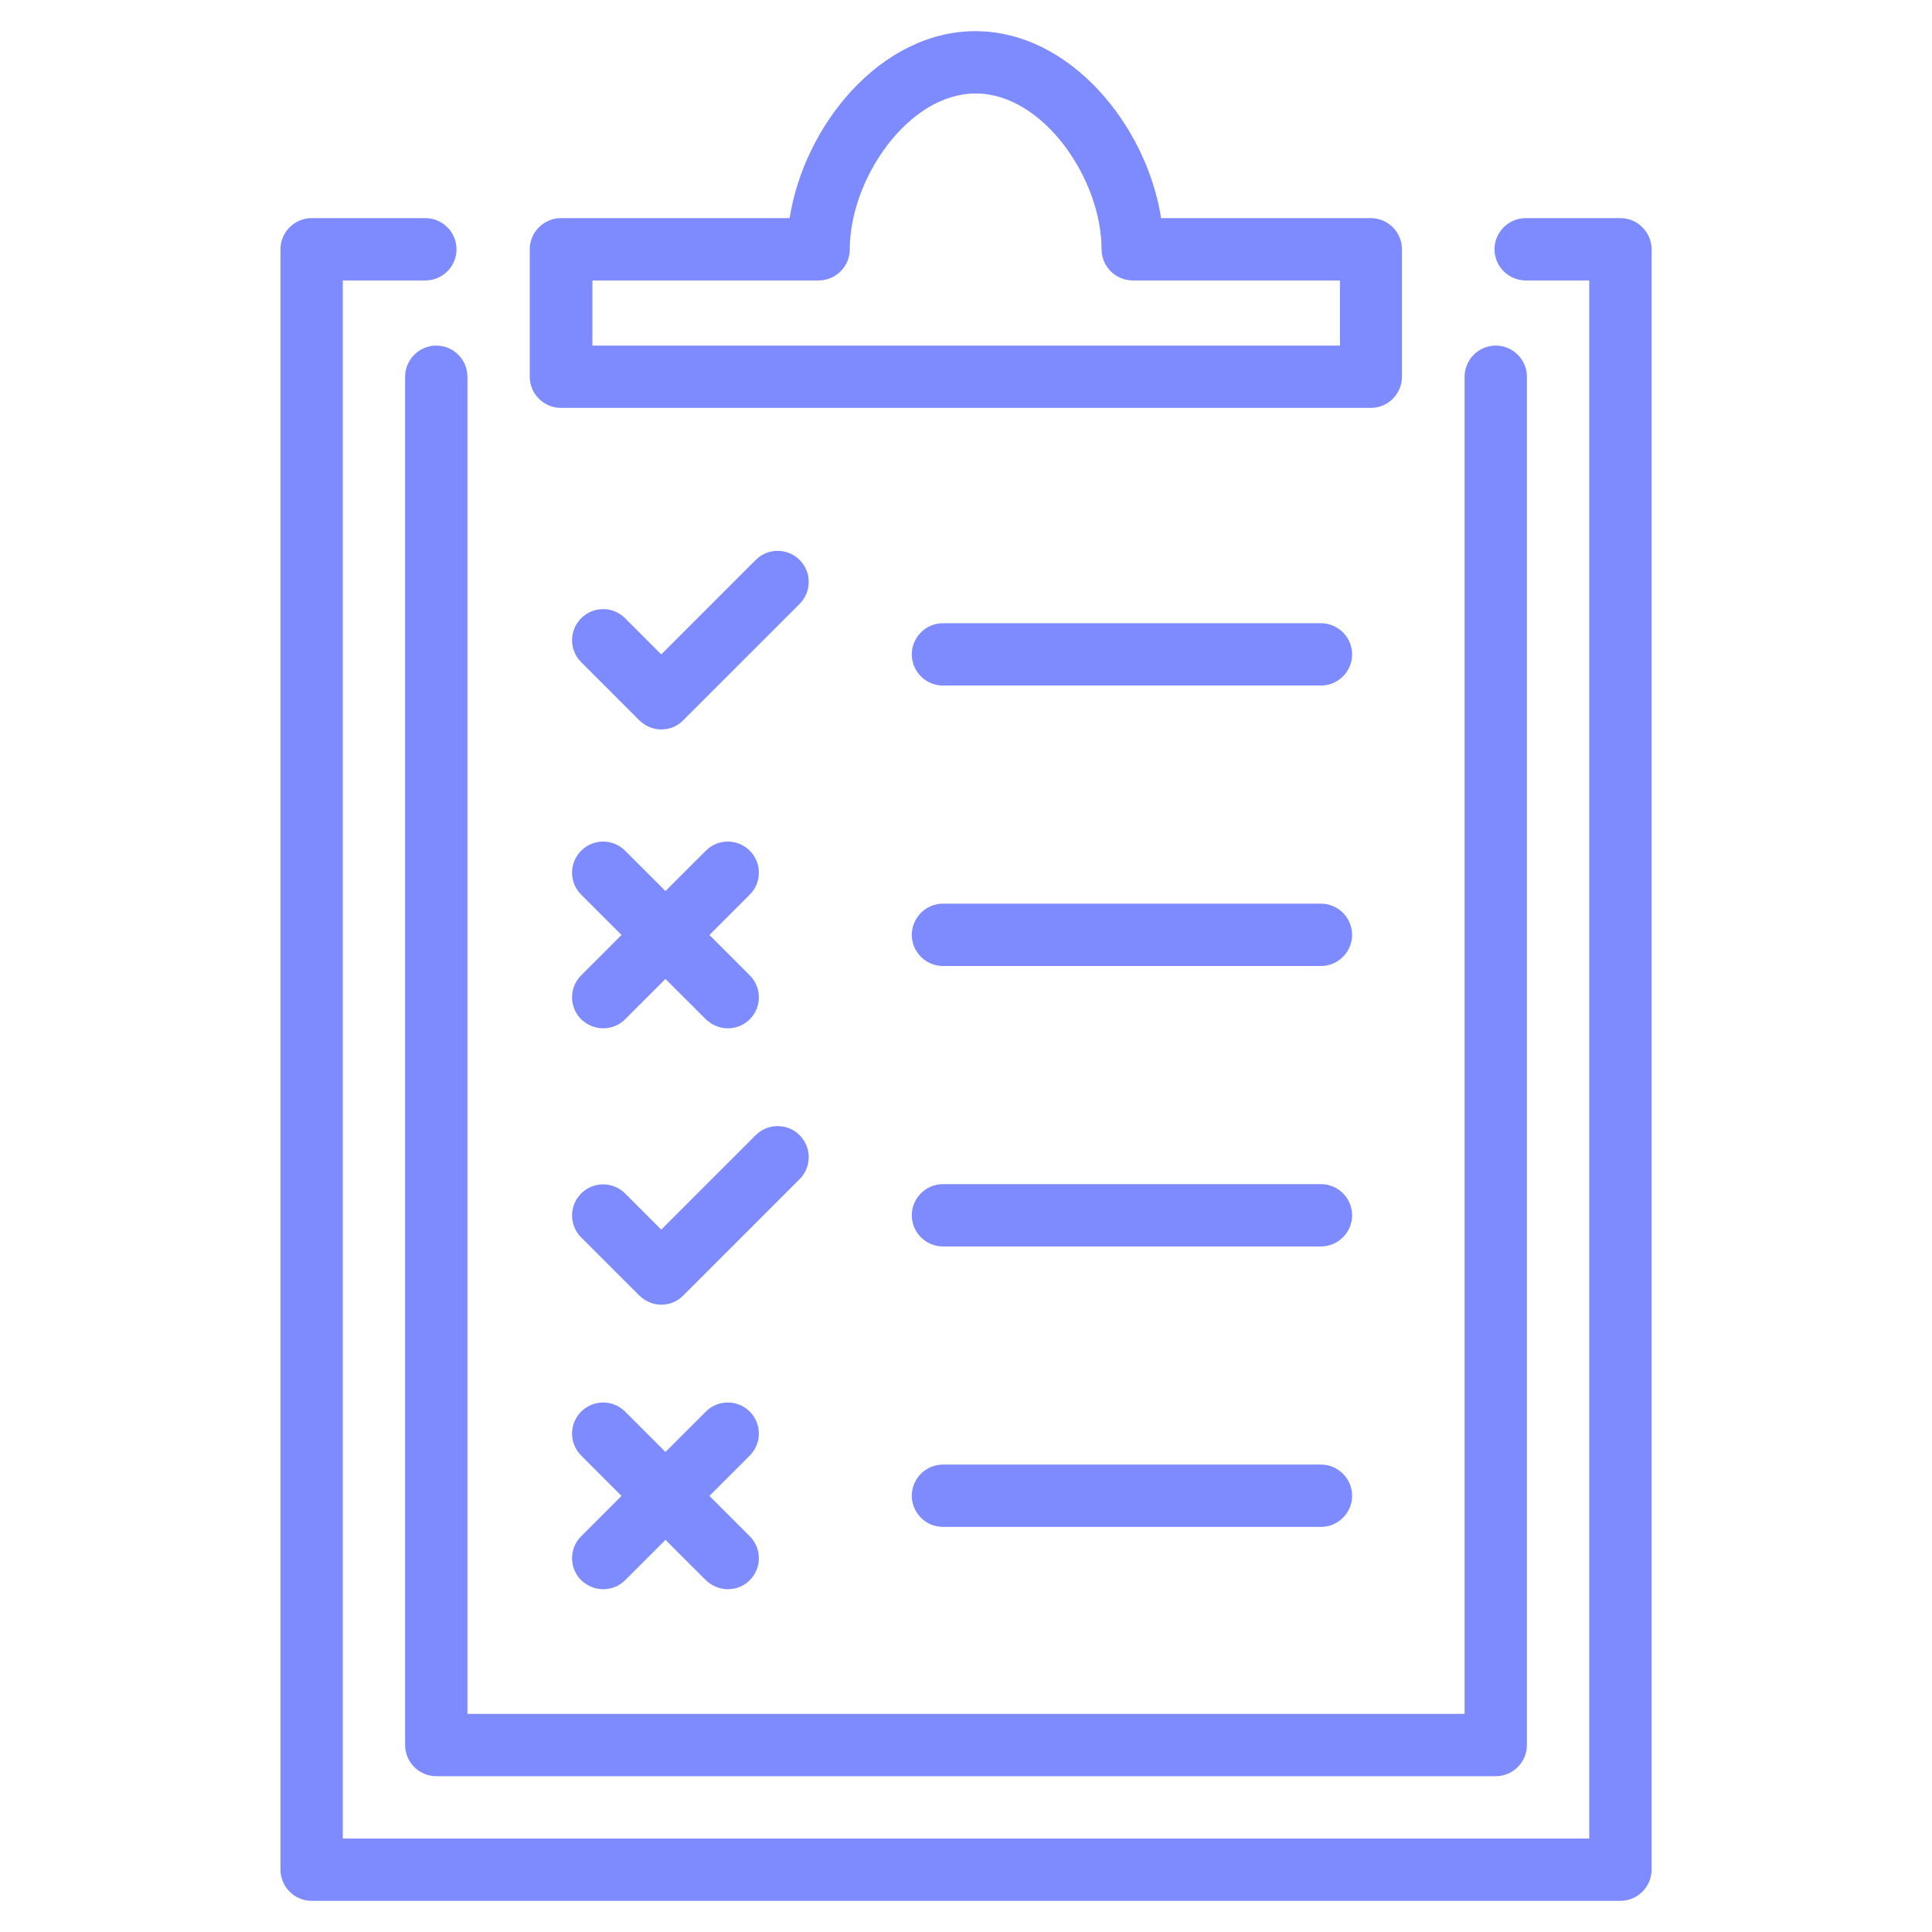
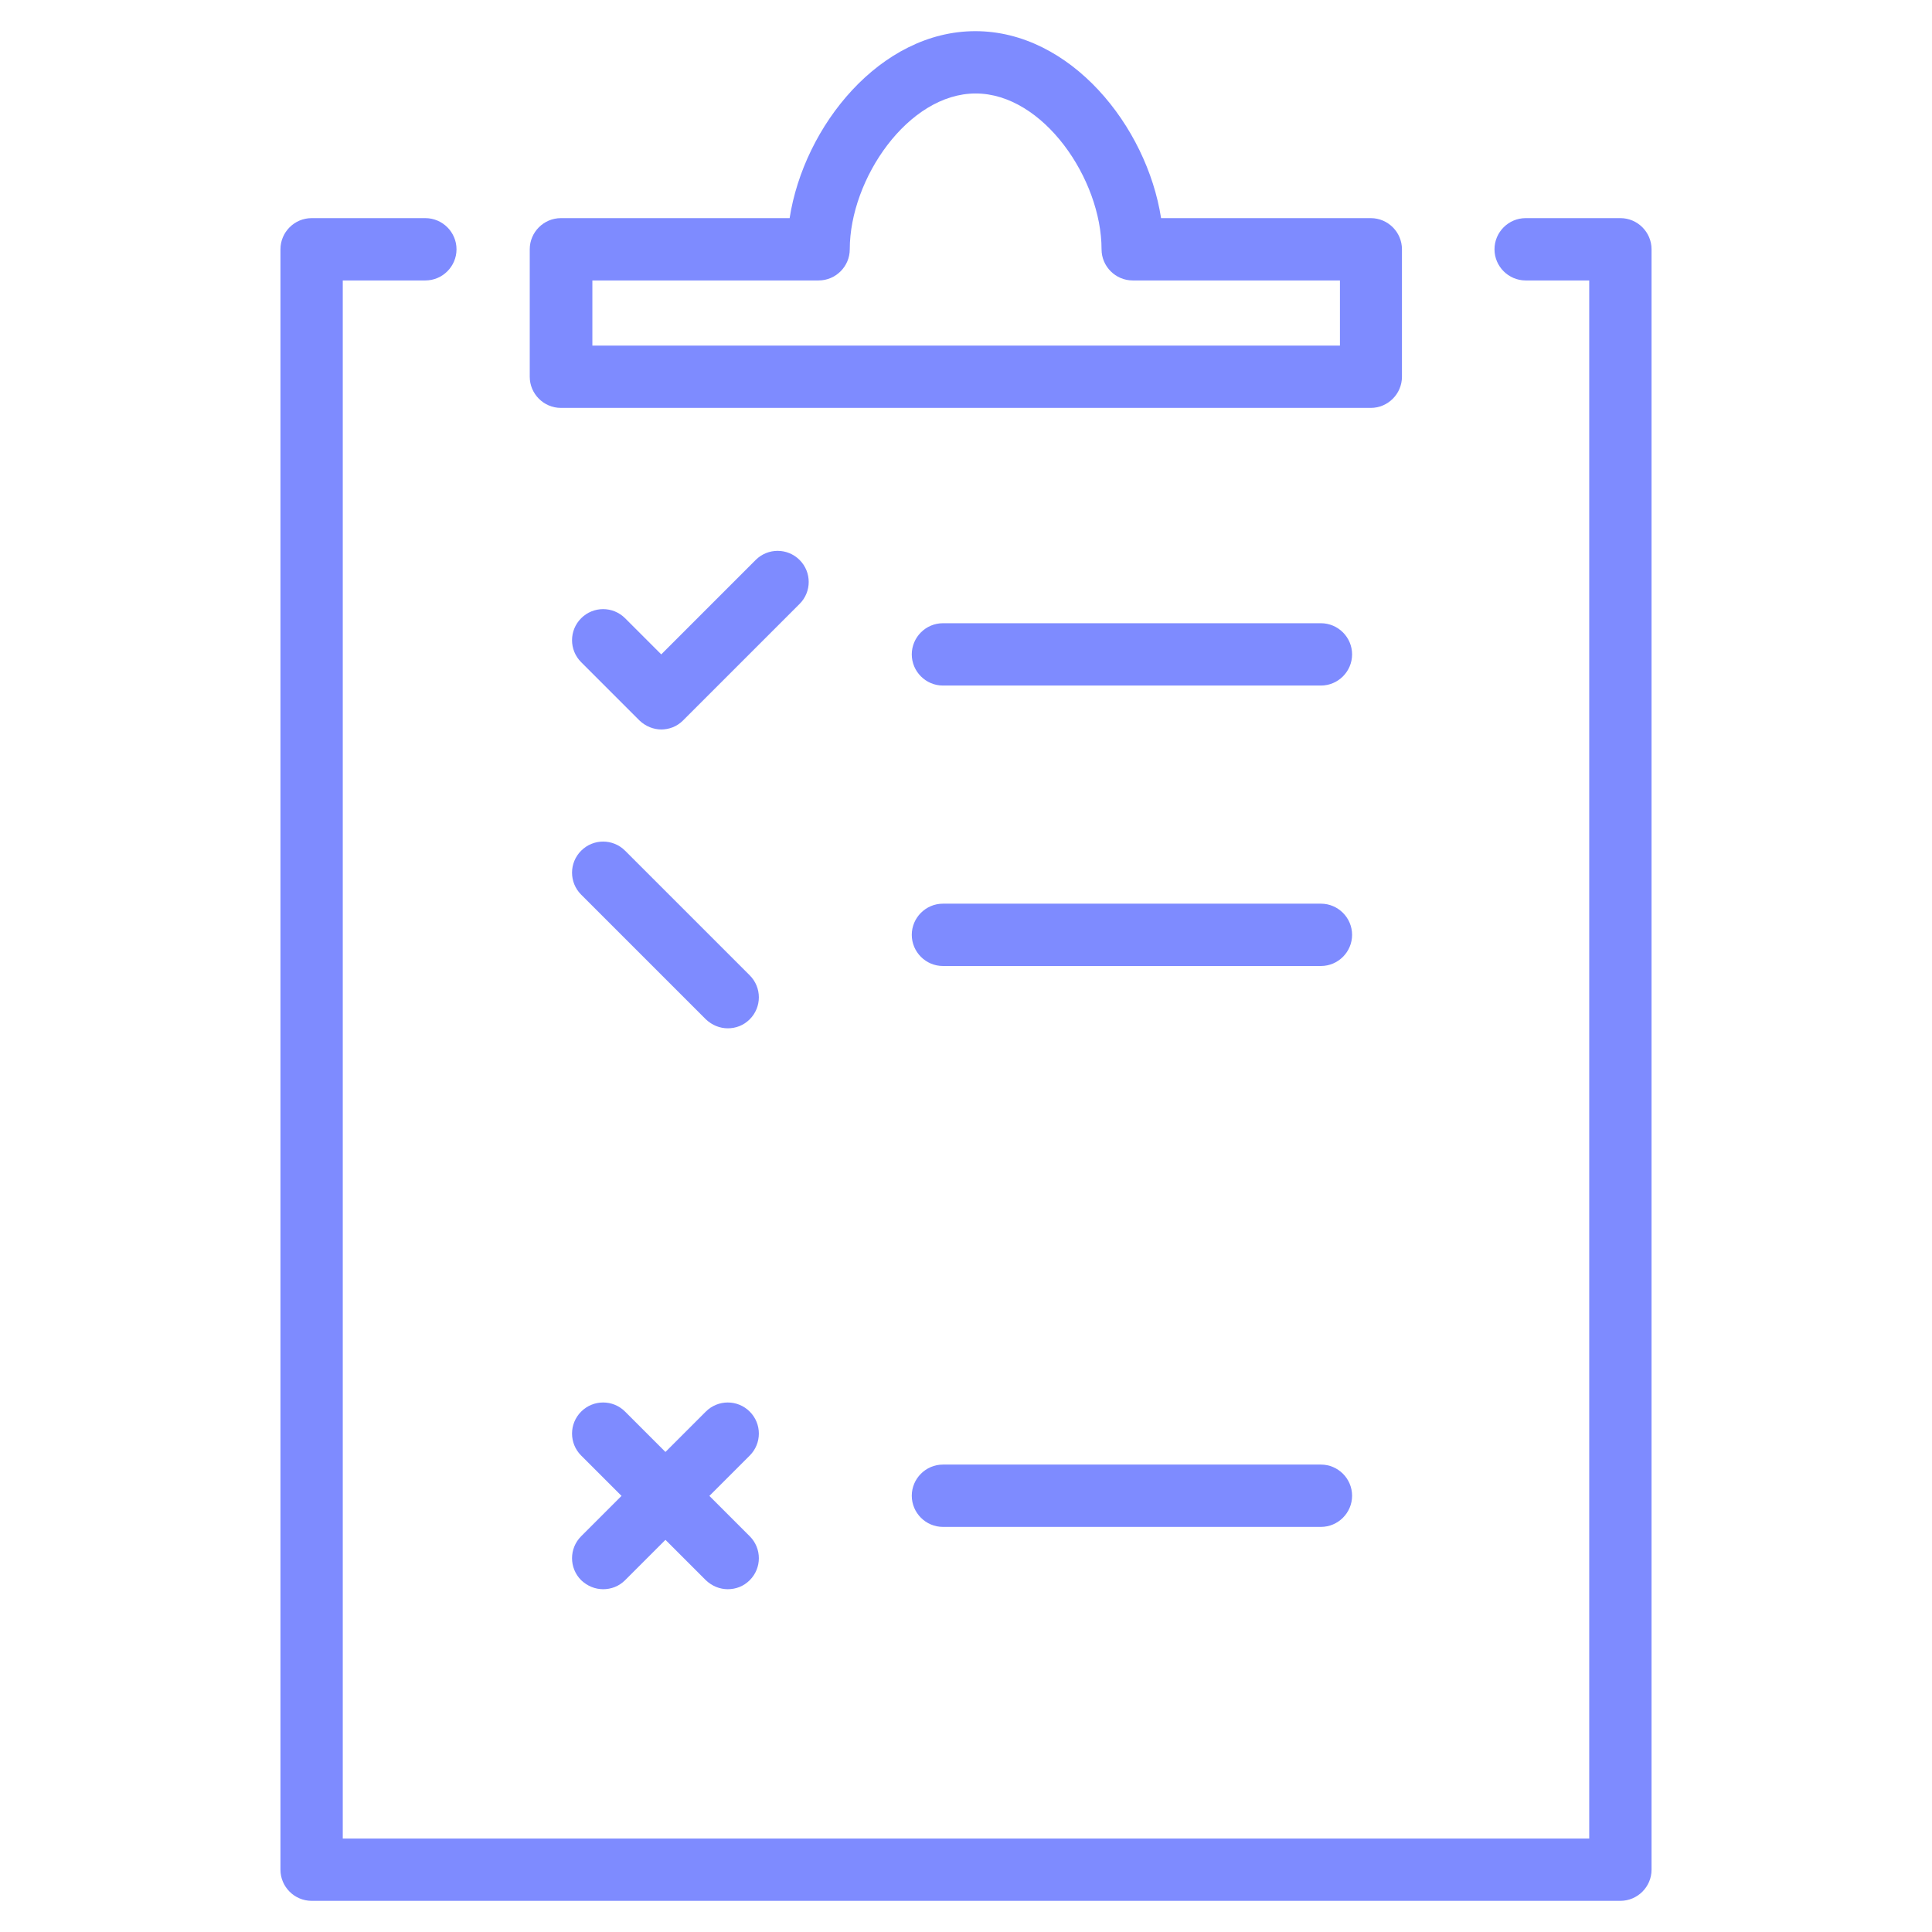
<svg xmlns="http://www.w3.org/2000/svg" id="Layer_1" viewBox="0 0 62 62">
  <defs>
    <style>.cls-1{fill:#7e8bff;}</style>
  </defs>
  <path class="cls-1" d="M52,61H10c-.55,0-1-.45-1-1V8c0-.55.45-1,1-1h3.65c.55,0,1,.45,1,1s-.45,1-1,1h-2.65v50h40V9h-2.04c-.55,0-1-.45-1-1s.45-1,1-1h3.04c.55,0,1,.45,1,1v52c0,.55-.45,1-1,1Z" />
  <path class="cls-1" d="M44,13.09h-26c-.55,0-1-.45-1-1v-4.09c0-.55.45-1,1-1h7.34c.46-2.96,2.91-6,5.96-6s5.5,3.04,5.96,6h6.73c.55,0,1,.45,1,1v4.09c0,.55-.45,1-1,1ZM19,11.09h24v-2.09h-6.65c-.55,0-1-.45-1-1,0-2.25-1.87-5-4.04-5s-4.04,2.75-4.04,5c0,.55-.45,1-1,1h-7.26v2.09ZM37.35,8h0,0Z" />
-   <path class="cls-1" d="M48,57H14c-.55,0-1-.45-1-1V12.09c0-.55.45-1,1-1s1,.45,1,1v42.91h32V12.09c0-.55.45-1,1-1s1,.45,1,1v43.91c0,.55-.45,1-1,1Z" />
  <path class="cls-1" d="M42.39,22h-12.13c-.55,0-1-.45-1-1s.45-1,1-1h12.13c.55,0,1,.45,1,1s-.45,1-1,1Z" />
  <path class="cls-1" d="M42.39,31h-12.13c-.55,0-1-.45-1-1s.45-1,1-1h12.13c.55,0,1,.45,1,1s-.45,1-1,1Z" />
-   <path class="cls-1" d="M42.39,40h-12.13c-.55,0-1-.45-1-1s.45-1,1-1h12.13c.55,0,1,.45,1,1s-.45,1-1,1Z" />
  <path class="cls-1" d="M42.39,49h-12.13c-.55,0-1-.45-1-1s.45-1,1-1h12.13c.55,0,1,.45,1,1s-.45,1-1,1Z" />
  <path class="cls-1" d="M21.23,23.41c-.26,0-.51-.1-.71-.29l-1.87-1.87c-.39-.39-.39-1.02,0-1.41s1.02-.39,1.41,0l1.16,1.16,3.03-3.03c.39-.39,1.02-.39,1.41,0s.39,1.02,0,1.41l-3.74,3.74c-.2.2-.45.29-.71.29Z" />
-   <path class="cls-1" d="M21.23,41.87c-.26,0-.51-.1-.71-.29l-1.87-1.87c-.39-.39-.39-1.02,0-1.41s1.02-.39,1.41,0l1.16,1.16,3.03-3.03c.39-.39,1.02-.39,1.41,0s.39,1.02,0,1.41l-3.74,3.74c-.2.2-.45.29-.71.29Z" />
  <path class="cls-1" d="M23.36,33c-.26,0-.51-.1-.71-.29l-4-4c-.39-.39-.39-1.02,0-1.41s1.02-.39,1.41,0l4,4c.39.39.39,1.02,0,1.41-.2.2-.45.29-.71.29Z" />
-   <path class="cls-1" d="M19.36,33c-.26,0-.51-.1-.71-.29-.39-.39-.39-1.02,0-1.41l4-4c.39-.39,1.02-.39,1.41,0s.39,1.02,0,1.41l-4,4c-.2.2-.45.29-.71.29Z" />
  <path class="cls-1" d="M23.36,51c-.26,0-.51-.1-.71-.29l-4-4c-.39-.39-.39-1.02,0-1.41s1.02-.39,1.41,0l4,4c.39.39.39,1.02,0,1.41-.2.2-.45.29-.71.29Z" />
  <path class="cls-1" d="M19.36,51c-.26,0-.51-.1-.71-.29-.39-.39-.39-1.02,0-1.41l4-4c.39-.39,1.02-.39,1.41,0s.39,1.02,0,1.41l-4,4c-.2.2-.45.29-.71.29Z" />
</svg>